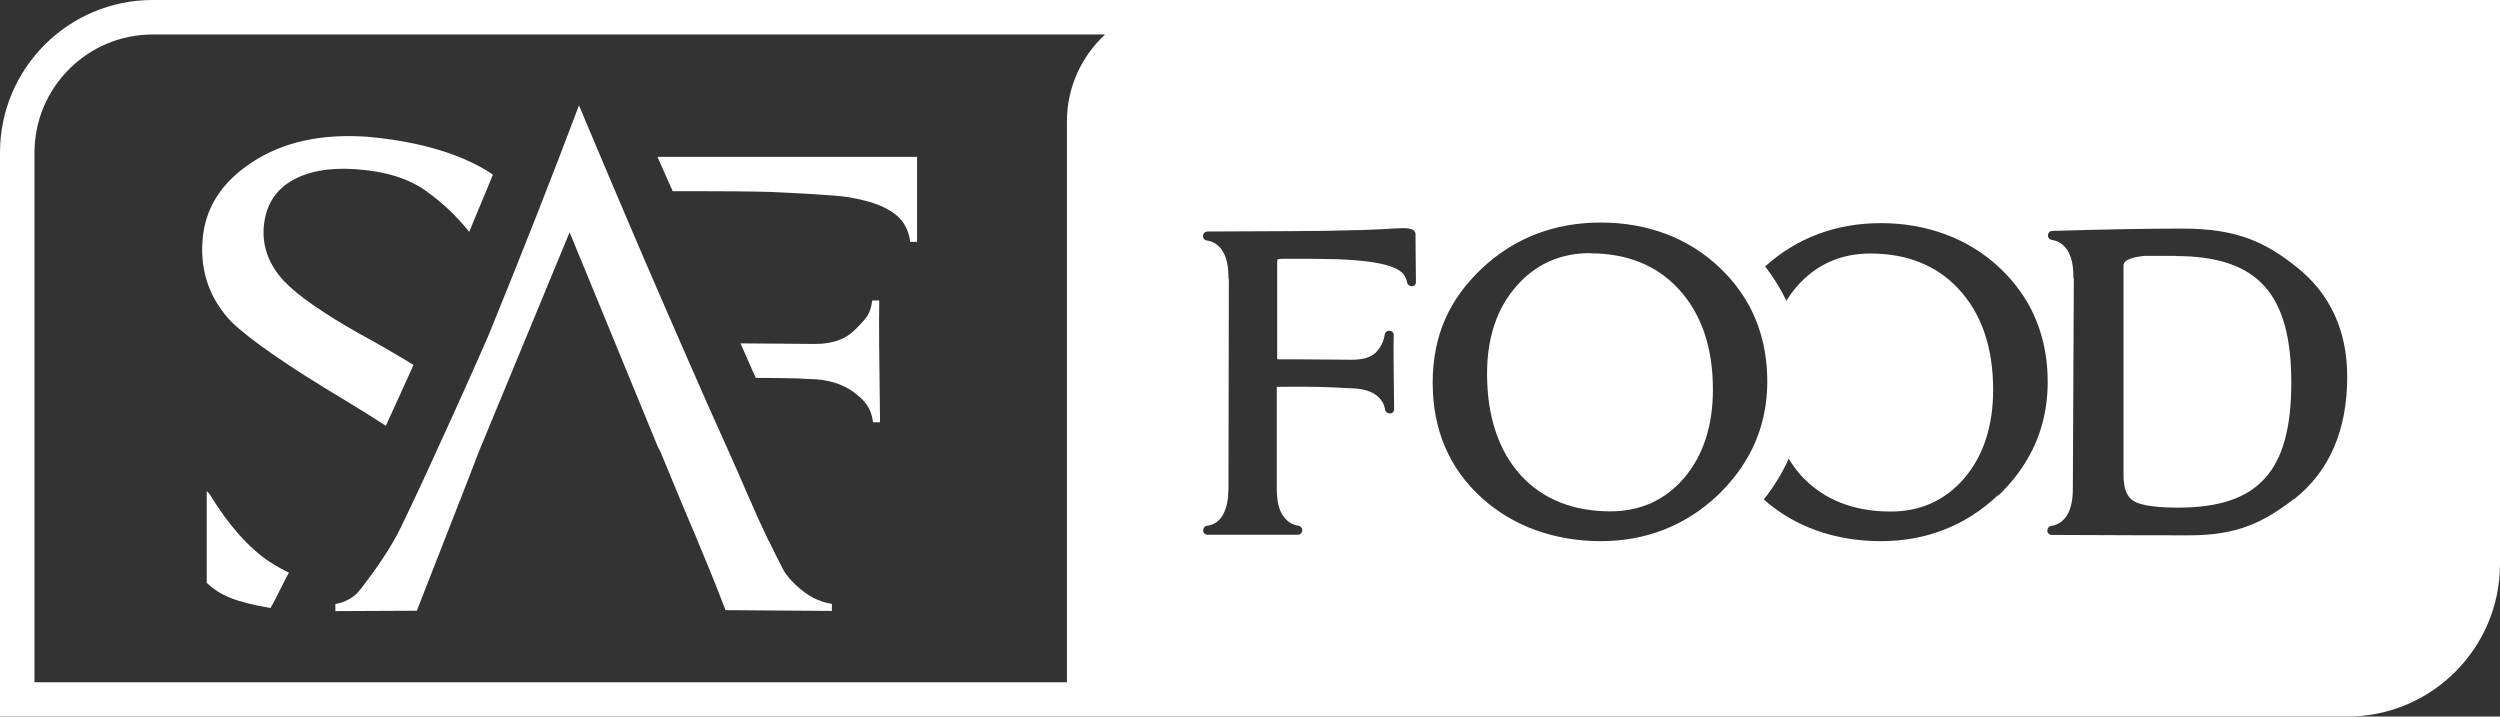
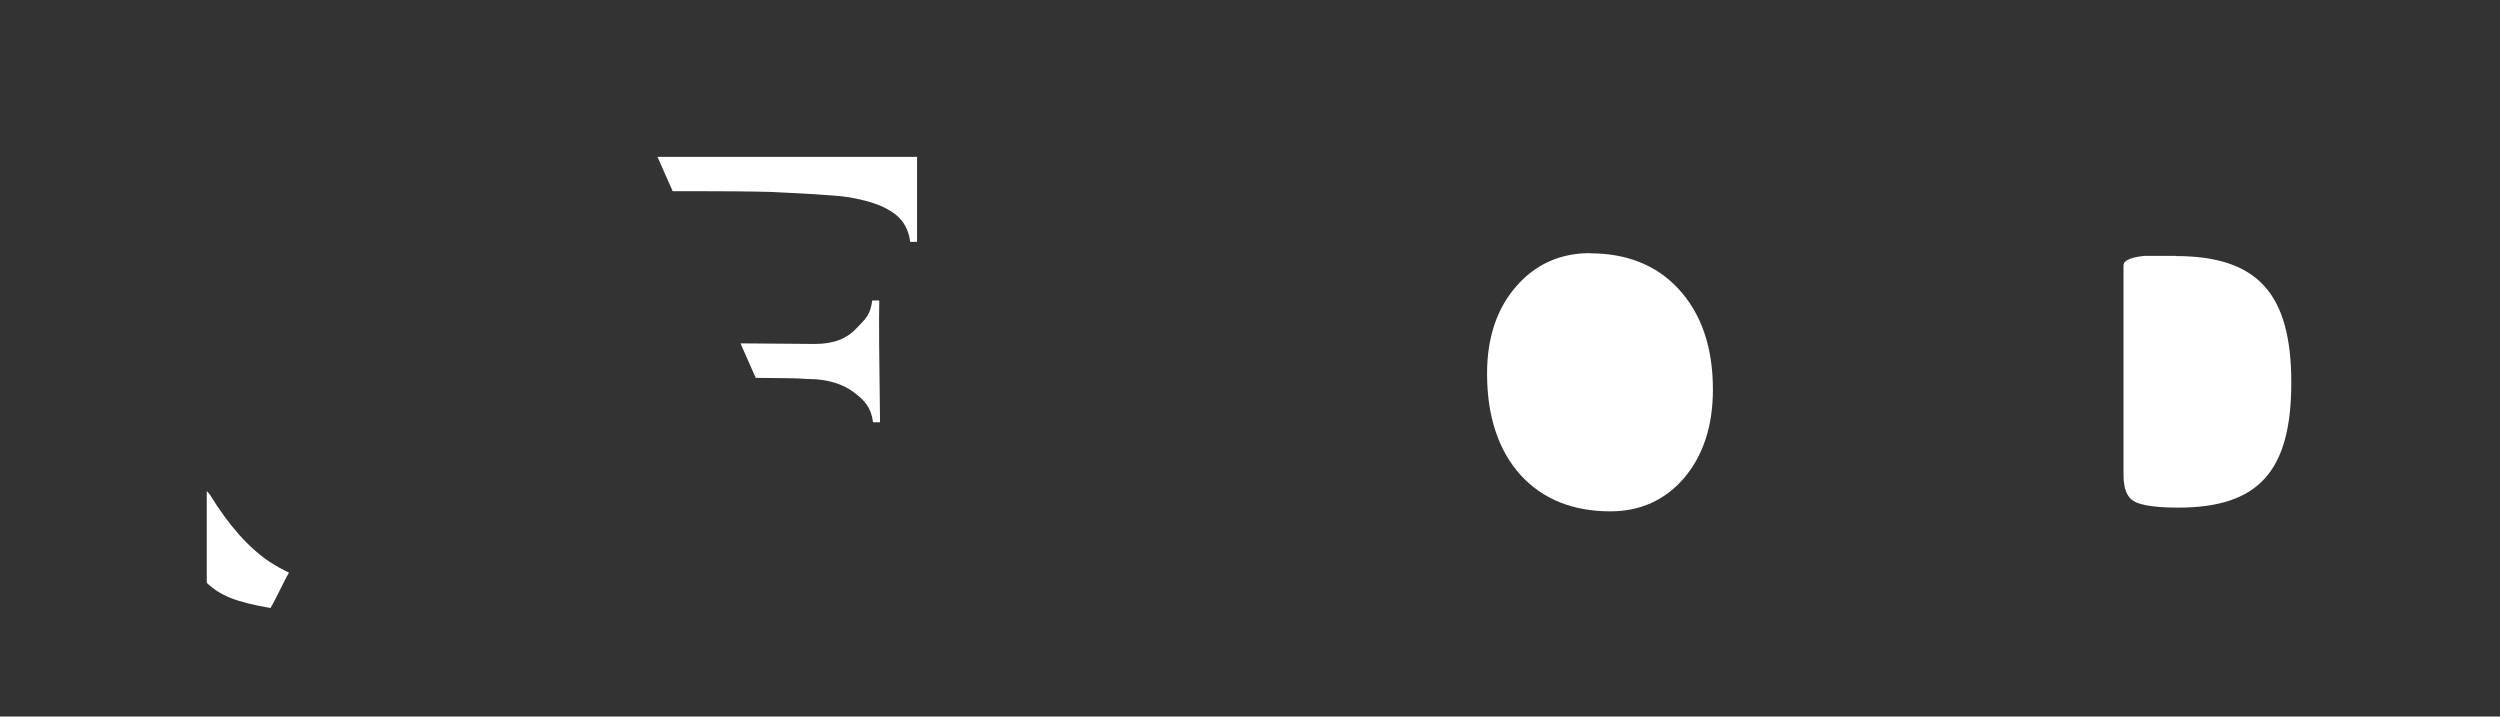
<svg xmlns="http://www.w3.org/2000/svg" id="Capa_2" data-name="Capa 2" viewBox="0 0 128.29 36.77">
  <rect x="0" y="0" width="128.29" height="36.77" fill="#333333" stroke="none" />
  <g id="Capa_1-2" data-name="Capa 1">
    <g>
      <g>
-         <path d="M39.45,27.77c-.36-.75-.71-1.52-1.04-2.29-.69-1.61-1.42-3.2-2.13-4.8-.72-1.64-1.44-3.27-2.15-4.91-.73-1.67-1.45-3.35-2.16-5.02-.73-1.71-1.45-3.42-2.17-5.13-.03-.07-.06-.14-.09-.21-1.3,3.46-2.84,7.38-4.63,11.77-.69,1.59-1.69,3.82-3,6.67-.34.75-.69,1.49-1.04,2.23-.27.56-.53,1.14-.84,1.68-.41.71-.87,1.39-1.37,2.04-.21.28-.41.59-.69.8s-.59.34-.93.4v.36l4.18-.02,2.62-6.7.55-1.43,4.67-11.29c2.94,7.16,4.45,10.82,4.52,10.99l.15.29.59,1.43c.61,1.52,1.69,3.91,2.74,6.68l5.46.04v-.36c-.66-.1-1.27-.42-1.84-.96-.28-.26-.53-.54-.7-.88-.21-.4-.41-.81-.61-1.22-.03-.06-.06-.12-.09-.19Z" style="fill: #fff;" />
        <path d="M14.82,29.38c-.34-.16-.66-.34-.97-.54-1.07-.71-2.1-1.86-3.08-3.46-.05-.07-.11-.13-.16-.18v4.71c.69.65,1.47.98,3.27,1.29.32-.54.79-1.58.95-1.81Z" style="fill: #fff;" />
-         <path d="M18.54,17.18c-1.95-1.1-3.27-2.02-3.97-2.76-.75-.81-1.1-1.72-1.04-2.72.08-1.08.54-1.88,1.38-2.39.84-.51,1.94-.72,3.3-.63,1.55.1,2.78.48,3.68,1.14.84.6,1.57,1.3,2.19,2.08.35-.88,1.29-3.08,1.21-2.94,0,0-.69-.51-1.92-.98-1.31-.49-2.8-.81-4.49-.96-2.38-.17-4.36.26-5.95,1.31-1.59,1.04-2.44,2.4-2.54,4.06-.11,1.59.39,2.97,1.48,4.12.96.93,2.91,2.28,5.85,4.04.78.47,1.47.9,2.08,1.3.53-1.15,1-2.2,1.42-3.12-.79-.49-1.69-1.01-2.69-1.56Z" style="fill: #fff;" />
        <path d="M41.5,19.45c.98,0,1.78.27,2.33.69.55.42.88.78.97,1.53h.36c-.05-3.52-.06-5.12-.04-6.25h-.36c-.1.75-.32.91-.81,1.43s-1.15.8-2.13.8c-1.53-.01-2.8-.02-3.82-.03.26.59.52,1.18.78,1.77,1.08.02,1.96,0,2.71.06Z" style="fill: #fff;" />
        <path d="M47.04,8.05h-13.3c.3.7.48,1.07.78,1.76h.79c1.81,0,3.24.01,4.27.04,1.15.06,3.29.15,4.03.28.74.13,1.32.3,1.77.52.44.22.76.47.96.76.2.29.32.62.37,1h.35v-4.36Z" style="fill: #fff;" />
      </g>
      <g>
        <path d="M81.59,12.99c-1.52,0-2.8.57-3.78,1.7-1,1.14-1.5,2.65-1.5,4.48,0,2.21.59,3.97,1.75,5.24,1.12,1.21,2.66,1.83,4.58,1.83,1.54,0,2.81-.58,3.78-1.71.98-1.15,1.48-2.68,1.48-4.54,0-2.18-.6-3.92-1.79-5.19-1.12-1.2-2.64-1.8-4.51-1.8Z" style="fill: #fff;" />
-         <path d="M7.83,0C3.51,0,0,3.51,0,7.83v28.94h120.46c4.32,0,7.83-3.51,7.83-7.83V0H7.83ZM54.75,6.22v28.79H1.77V7.83C1.77,4.49,4.49,1.77,7.83,1.77h48.88c-1.2,1.11-1.96,2.69-1.96,4.45ZM72.61,14.63c-.12.12-.37.04-.4-.12-.03-.17-.09-.31-.19-.44-.1-.13-.28-.25-.53-.35-.27-.11-.63-.2-1.09-.27-.46-.07-1.07-.12-1.8-.15-.67-.02-1.59-.02-2.74-.02-.18,0-.27.02-.31.04,0,.03-.01.1-.01.21v4.84s0,.05,0,.05c0,0,.02.02.1.02.21,0,.5,0,1.08,0l2.66.02c.57,0,.98-.13,1.22-.37.25-.26.41-.57.46-.94.03-.17.27-.24.39-.12.04.04.08.1.07.16-.02.61,0,1.89.02,3.81,0,.06-.02.12-.06.16-.12.12-.37.04-.4-.12-.05-.35-.23-.61-.53-.81-.32-.21-.78-.31-1.36-.31-1-.06-1.73-.09-3.67-.07v5.24c0,.59.1,1.05.31,1.36.2.3.46.48.81.53.11.02.19.11.19.22,0,.12-.1.24-.22.24h-4.65c-.12,0-.22-.1-.22-.22,0-.11.08-.23.19-.24.62-.08.98-.56,1.09-1.47v-.12s0-.04,0-.05c0-.02.02-.09.02-.26l.02-10.73s-.02-.06-.02-.09c0-.61-.1-1.07-.31-1.39-.19-.3-.46-.48-.81-.53-.11-.02-.19-.11-.19-.22,0-.12.1-.24.22-.24l4.34-.02c1.17,0,2.26-.02,3.25-.05h.17c.68-.02,1.33-.05,1.93-.09.62-.04.8.02.91.11.06.05.09.12.09.2v.38l.02,2.06c0,.06-.02.12-.06.16ZM88.15,25.41c-1.66,1.57-3.69,2.36-6.01,2.36s-4.49-.75-6.1-2.22c-1.67-1.51-2.52-3.49-2.52-5.91s.85-4.29,2.54-5.88c1.66-1.55,3.71-2.34,6.08-2.34s4.47.77,6.08,2.29c.55.52,1.03,1.1,1.41,1.75.7,1.19,1.06,2.58,1.06,4.11s-.39,2.94-1.17,4.17c-.38.61-.84,1.16-1.36,1.66ZM102.53,25.41c-1.66,1.57-3.69,2.36-6.01,2.36s-4.41-.72-6.01-2.14c.51-.64.94-1.34,1.28-2.09.19.31.41.61.65.88,1.12,1.21,2.66,1.83,4.58,1.83,1.54,0,2.81-.58,3.78-1.71.98-1.15,1.48-2.68,1.48-4.54,0-2.18-.6-3.92-1.79-5.19-1.12-1.2-2.64-1.8-4.51-1.8-1.52,0-2.8.57-3.78,1.7-.2.23-.37.47-.53.72-.3-.62-.67-1.21-1.09-1.76,1.64-1.47,3.64-2.22,5.95-2.22s4.47.77,6.08,2.29c.55.52,1.03,1.1,1.41,1.75.7,1.19,1.06,2.58,1.06,4.11s-.39,2.94-1.17,4.17c-.38.61-.84,1.16-1.36,1.66ZM117.71,25.61c-1.55,1.19-2.89,1.86-5.34,1.86-.14,0-.29,0-.45,0h-.01c-.61,0-2.82,0-6.63-.02-.12,0-.22-.1-.22-.22,0-.11.08-.23.19-.24.35-.05.61-.23.81-.53.2-.32.31-.78.31-1.36l.05-10.78s-.02-.06-.02-.09c0-.61-.1-1.07-.31-1.39-.2-.3-.46-.48-.81-.53-.11-.02-.19-.11-.19-.22,0-.12.09-.24.21-.24,2.67-.08,4.93-.12,6.72-.12,2.8,0,4.26.72,5.83,1.97,1.72,1.37,2.6,3.26,2.6,5.63,0,2.75-.92,4.87-2.74,6.3Z" style="fill: #fff;" />
        <path d="M111.64,13.13h-1.61c-.38.04-1.06.15-1.06.49v10.75c0,.68.17,1.12.5,1.33.25.16.85.35,2.29.35,4.14,0,5.82-1.86,5.82-6.42s-1.72-6.49-5.94-6.49Z" style="fill: #fff;" />
      </g>
    </g>
  </g>
</svg>